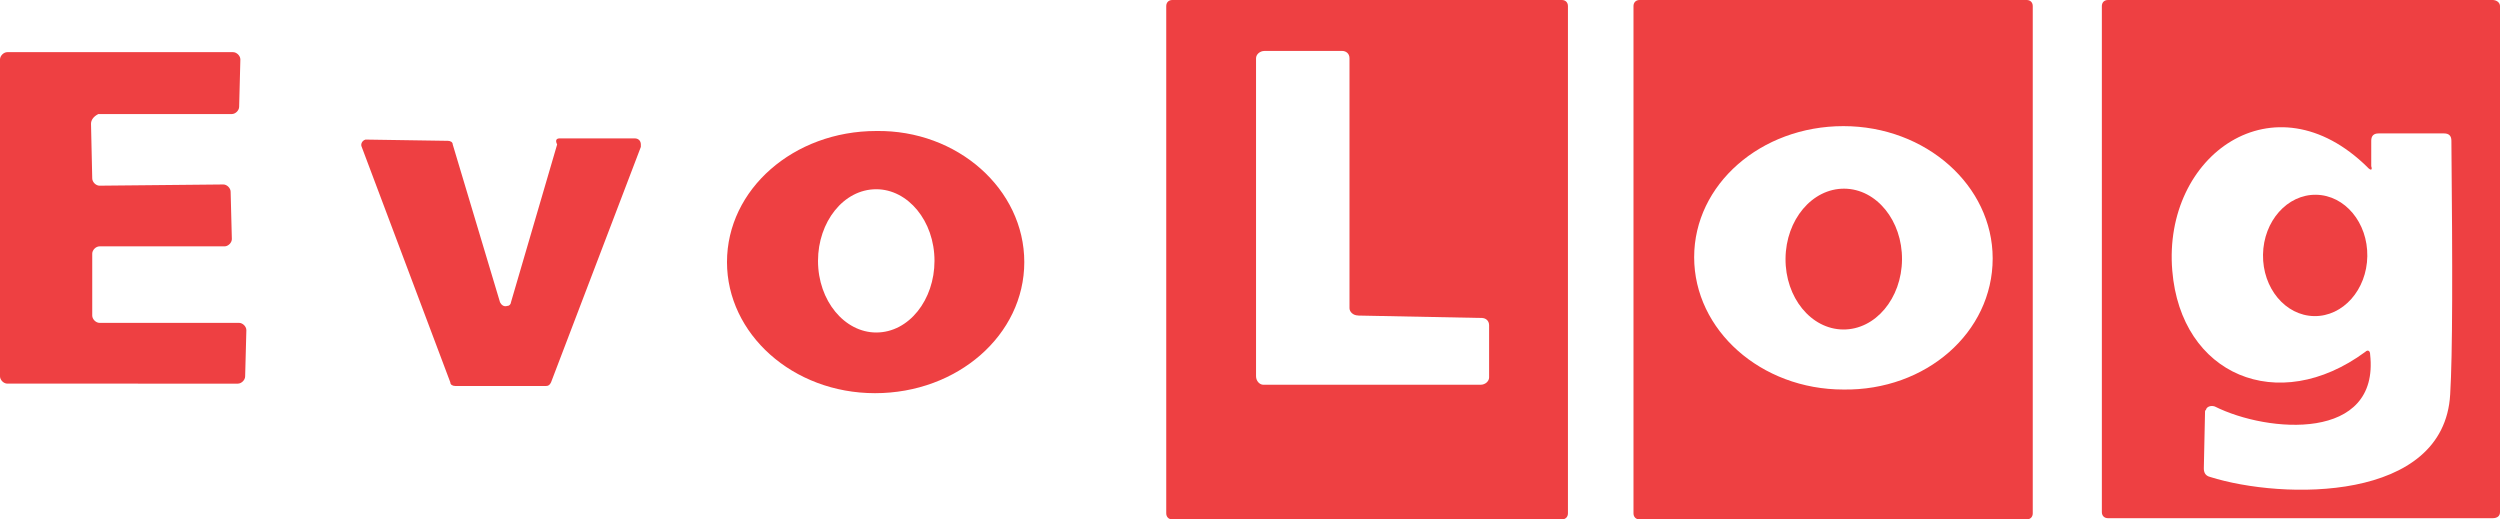
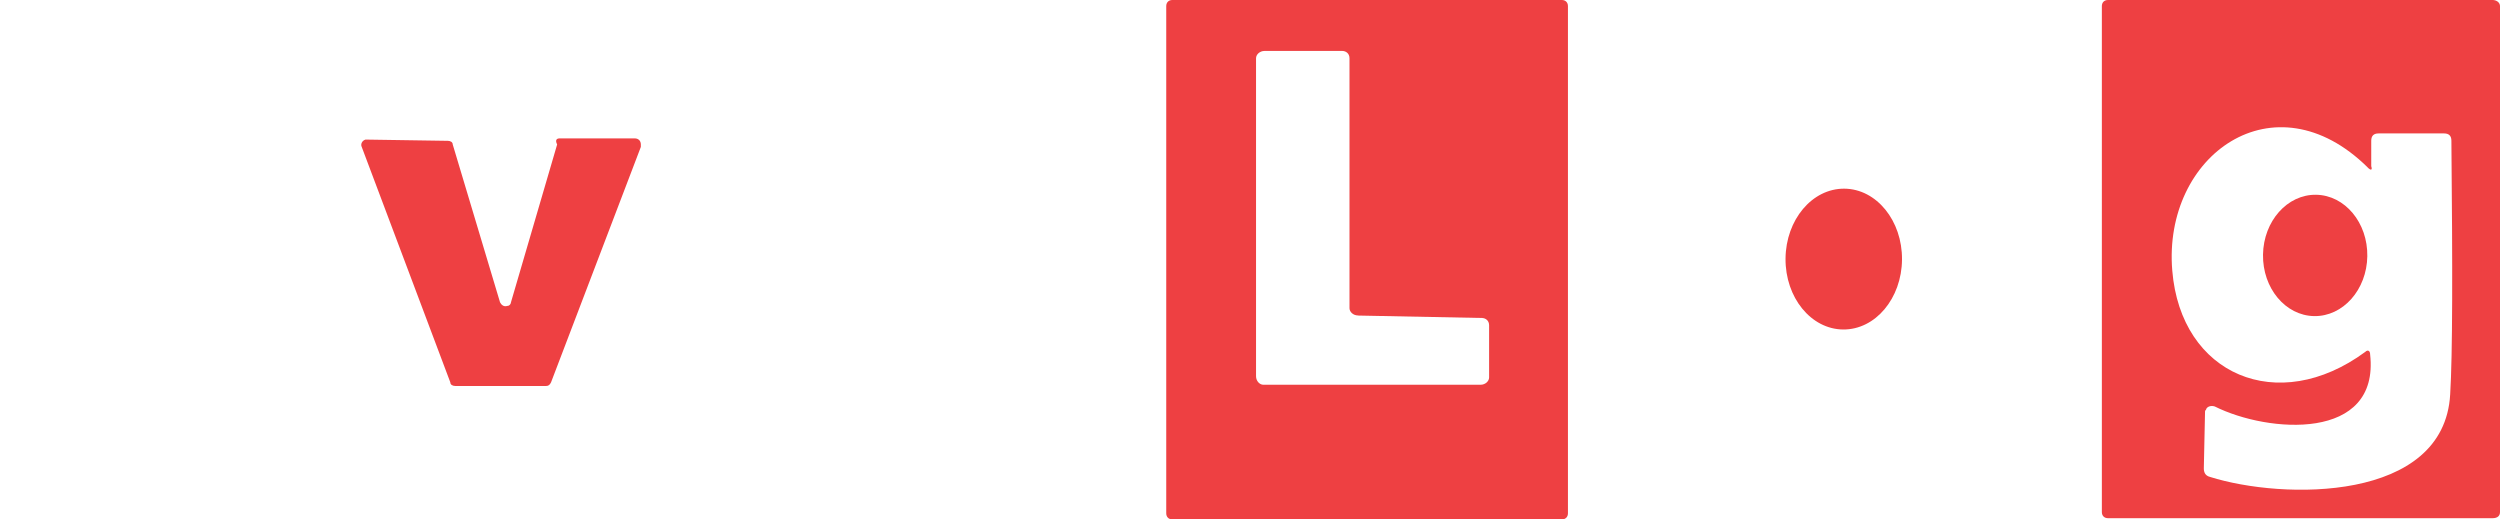
<svg xmlns="http://www.w3.org/2000/svg" id="Isolation_Mode" data-name="Isolation Mode" viewBox="0 0 266.99 55.47">
  <defs>
    <style>
      .cls-1 {
        fill: #ee4042;
        stroke-width: 0px;
      }
    </style>
  </defs>
-   <path class="cls-1" d="m9.72,13.22l.13,5.83c0,.39.39.78.78.78l13.22-.13c.39,0,.78.39.78.78h0l.13,5.05c0,.39-.39.78-.78.78h-13.35c-.39,0-.78.39-.78.78h0v6.61c0,.39.39.78.78.78h14.9c.39,0,.78.39.78.78h0l-.13,4.93c0,.39-.39.78-.78.78H.78c-.39,0-.78-.39-.78-.78h0V6.35c0-.39.39-.78.78-.78h24.11c.39,0,.78.39.78.78h0l-.13,5.05c0,.39-.39.78-.78.78h-14.26c-.52.26-.78.65-.78,1.04h0Z" />
  <g>
    <path class="cls-1" d="m167.45,54.82c0,.39-.26.65-.65.65h-41.6c-.39,0-.65-.26-.65-.65V.65c0-.39.26-.65.65-.65h41.6c.39,0,.65.26.65.65v54.18Zm-22.42-21.13c-.52,0-.91-.39-.91-.78h0V6.22c0-.52-.39-.78-.78-.78h-8.29c-.52,0-.91.39-.91.78h0v33.96c0,.52.39.91.78.91h23.2c.52,0,.91-.39.91-.78h0v-5.57c0-.52-.39-.78-.78-.78l-13.22-.26Z" />
-     <path class="cls-1" d="m217.09,54.82c0,.39-.26.65-.65.65h-41.34c-.39,0-.65-.26-.65-.65h0V.65c0-.39.26-.65.65-.65h41.34c.39,0,.65.26.65.65v54.18Zm-4.28-27.22c0-7.78-7.13-14.13-15.94-14.13s-15.94,6.22-15.94,14,7.13,14.13,15.94,14.13c8.81.13,15.94-6.09,15.94-14Z" />
    <path class="cls-1" d="m266.99,54.69c0,.39-.26.65-.78.65h-41.09c-.39,0-.65-.26-.65-.65V.65c0-.39.26-.65.65-.65h41.09c.39,0,.78.26.78.65h0v54.05Zm-14.13-36.81c-9.98-9.85-21.9-1.3-20.87,11.02.91,11.15,11.28,15.55,20.61,8.68.26-.26.52-.13.52.26,1.04,9.33-10.89,8.42-16.59,5.57-.39-.13-.78,0-.91.26,0,.13-.13.13-.13.26l-.13,6.09c0,.39.13.78.65.91,7.78,2.46,25.01,2.72,25.66-8.81.26-4.28.26-13.35.13-27.09,0-.52-.26-.78-.78-.78h-7c-.52,0-.78.26-.78.78v2.72c.13.39,0,.52-.39.13Z" />
-     <path class="cls-1" d="m109.39,27.99c0,7.78-7.13,14-15.94,14h0c-8.81,0-15.81-6.35-15.81-14h0c0-7.78,7.13-14,15.94-14h0c8.68-.13,15.81,6.22,15.81,14h0Zm-15.81,7.52c3.5,0,6.22-3.5,6.22-7.65h0c0-4.28-2.85-7.65-6.22-7.65h0c-3.5,0-6.22,3.5-6.22,7.65h0c0,4.28,2.85,7.65,6.22,7.65h0Z" />
    <path class="cls-1" d="m59.75,14.78h8.04c.39,0,.65.26.65.65v.26l-9.59,25.14c-.13.26-.26.39-.52.39h-9.72c-.26,0-.52-.13-.52-.39l-9.46-25.14c-.13-.26,0-.65.39-.78h.26l8.55.13c.26,0,.52.13.52.39l5.05,16.85c.13.26.39.52.78.39.26,0,.39-.26.39-.39l4.93-16.85c-.26-.52,0-.65.26-.65Z" />
    <ellipse class="cls-1" cx="196.9" cy="27.67" rx="7.52" ry="6.22" transform="translate(167.52 224.32) rotate(-89.5)" />
    <ellipse class="cls-1" cx="247.24" cy="27.28" rx="6.48" ry="5.57" transform="translate(216.09 274.06) rotate(-89.1)" />
  </g>
</svg>